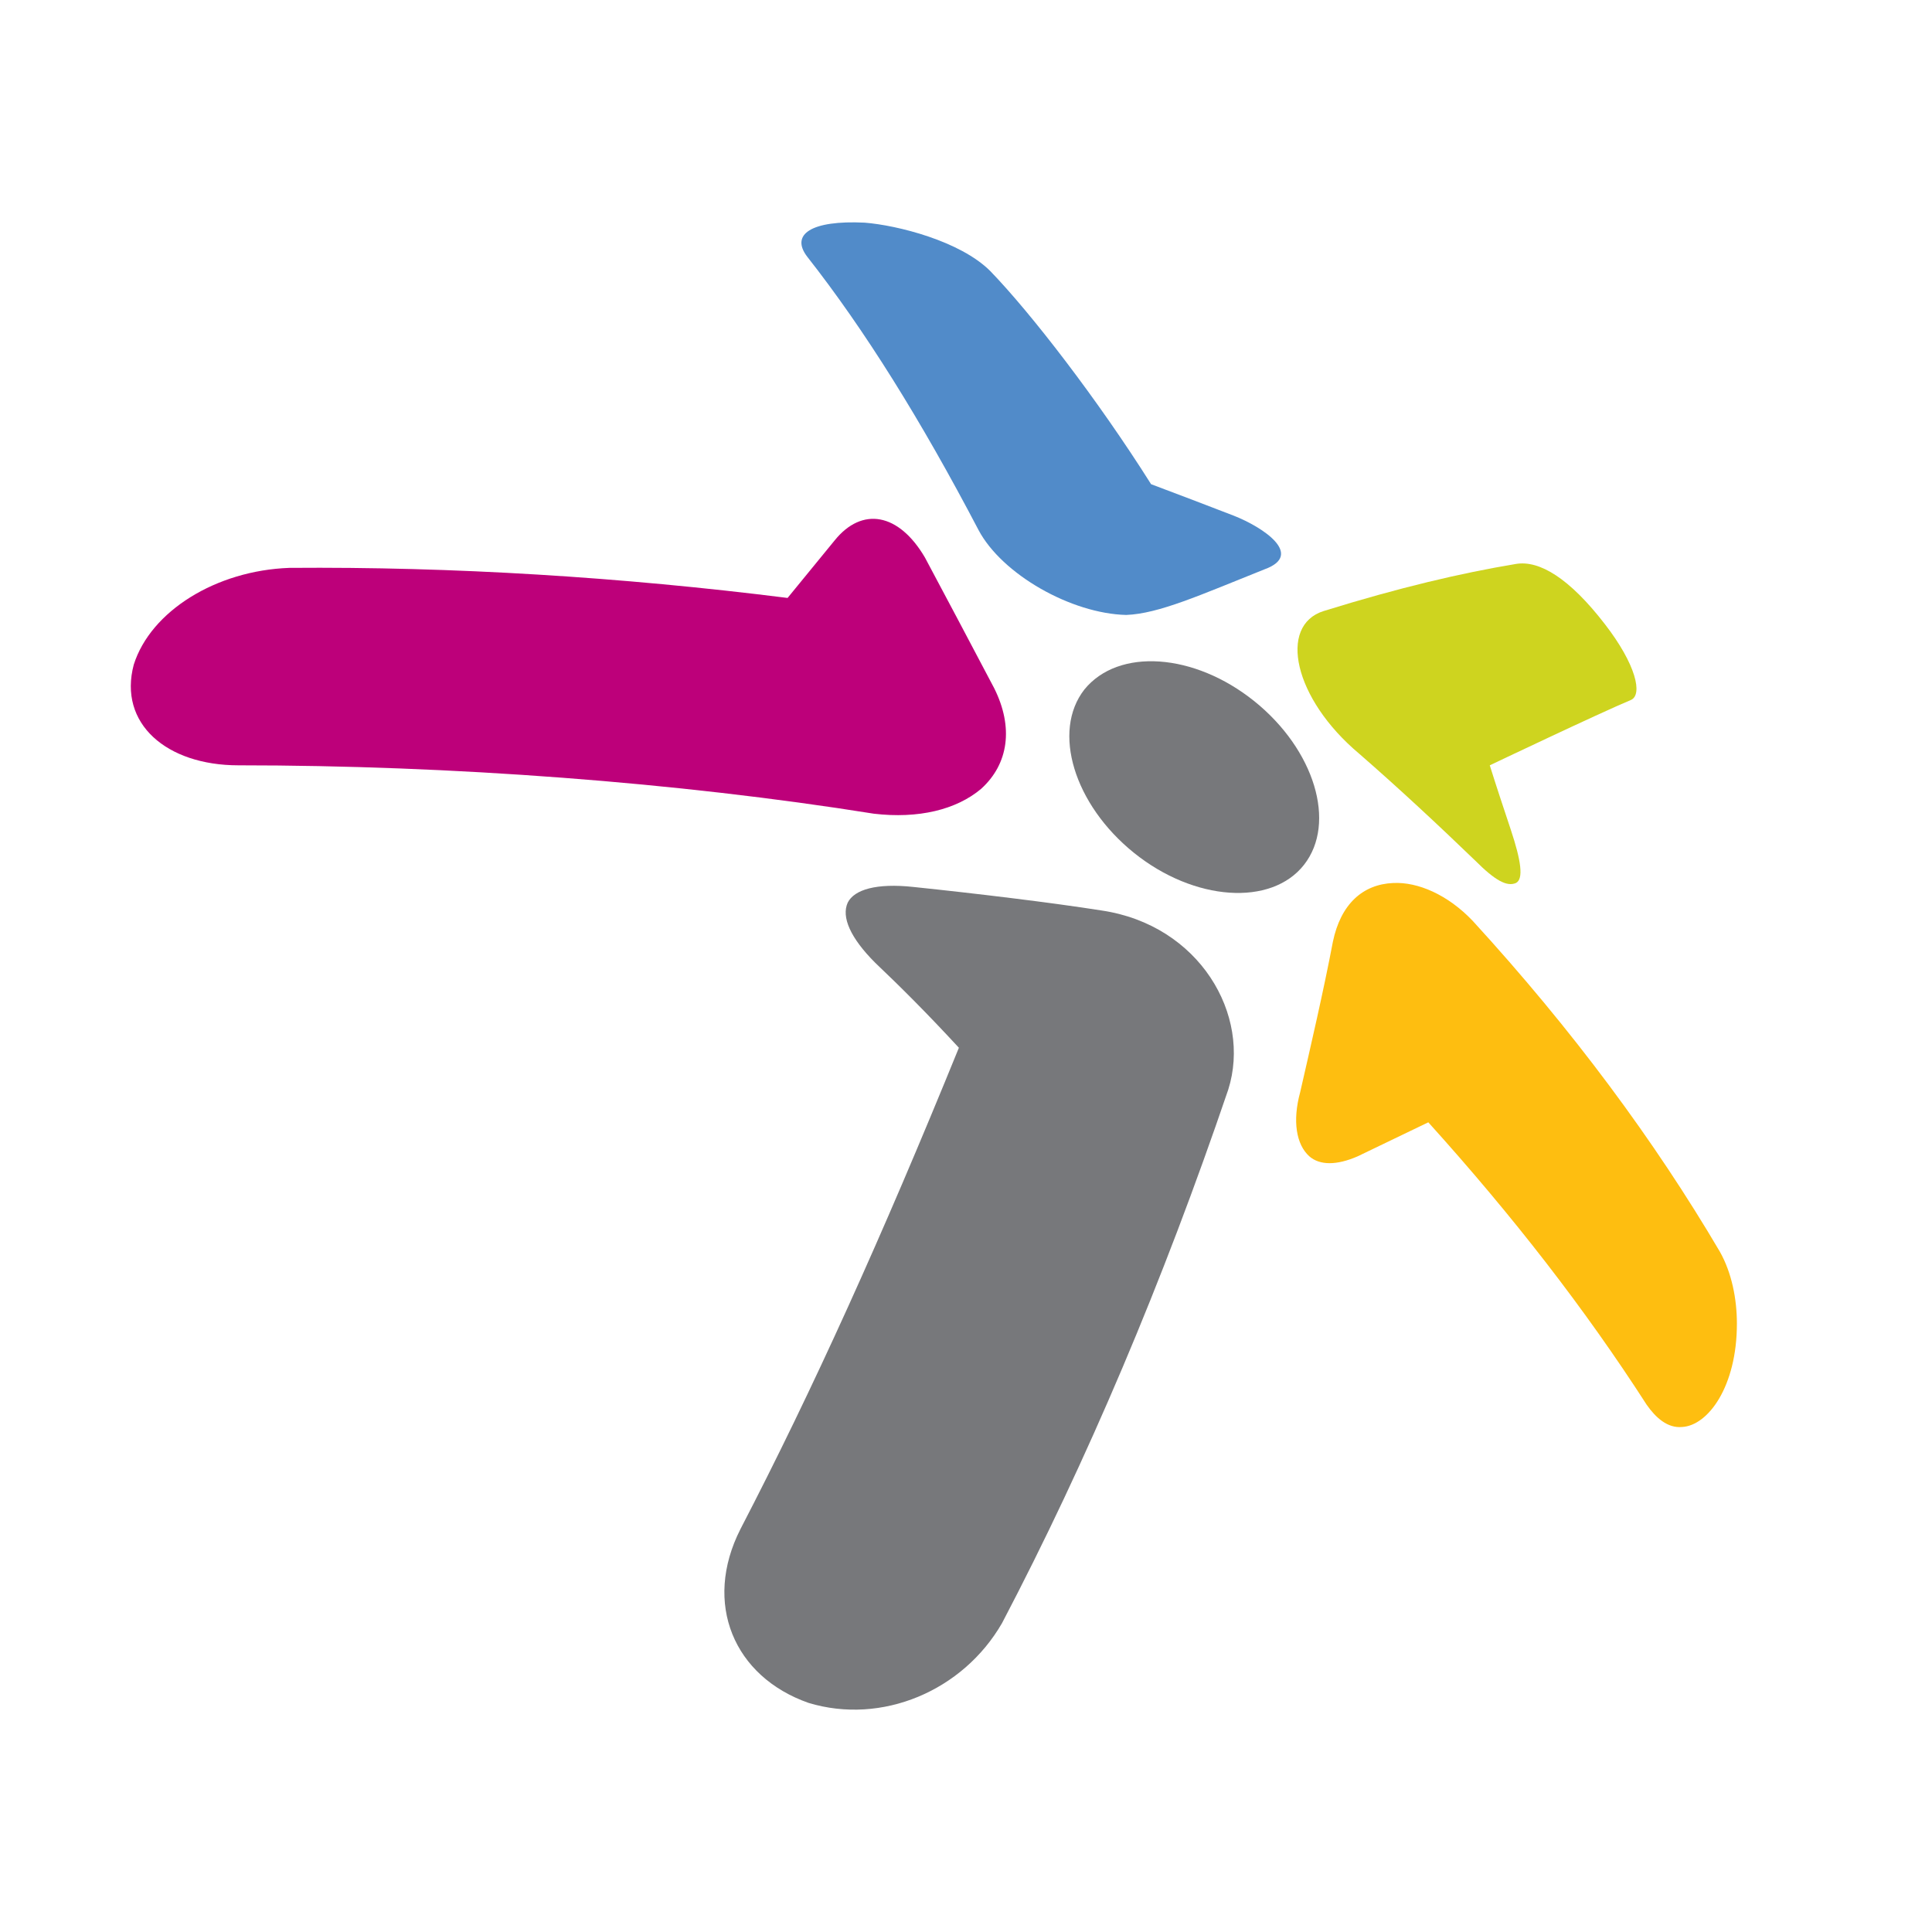
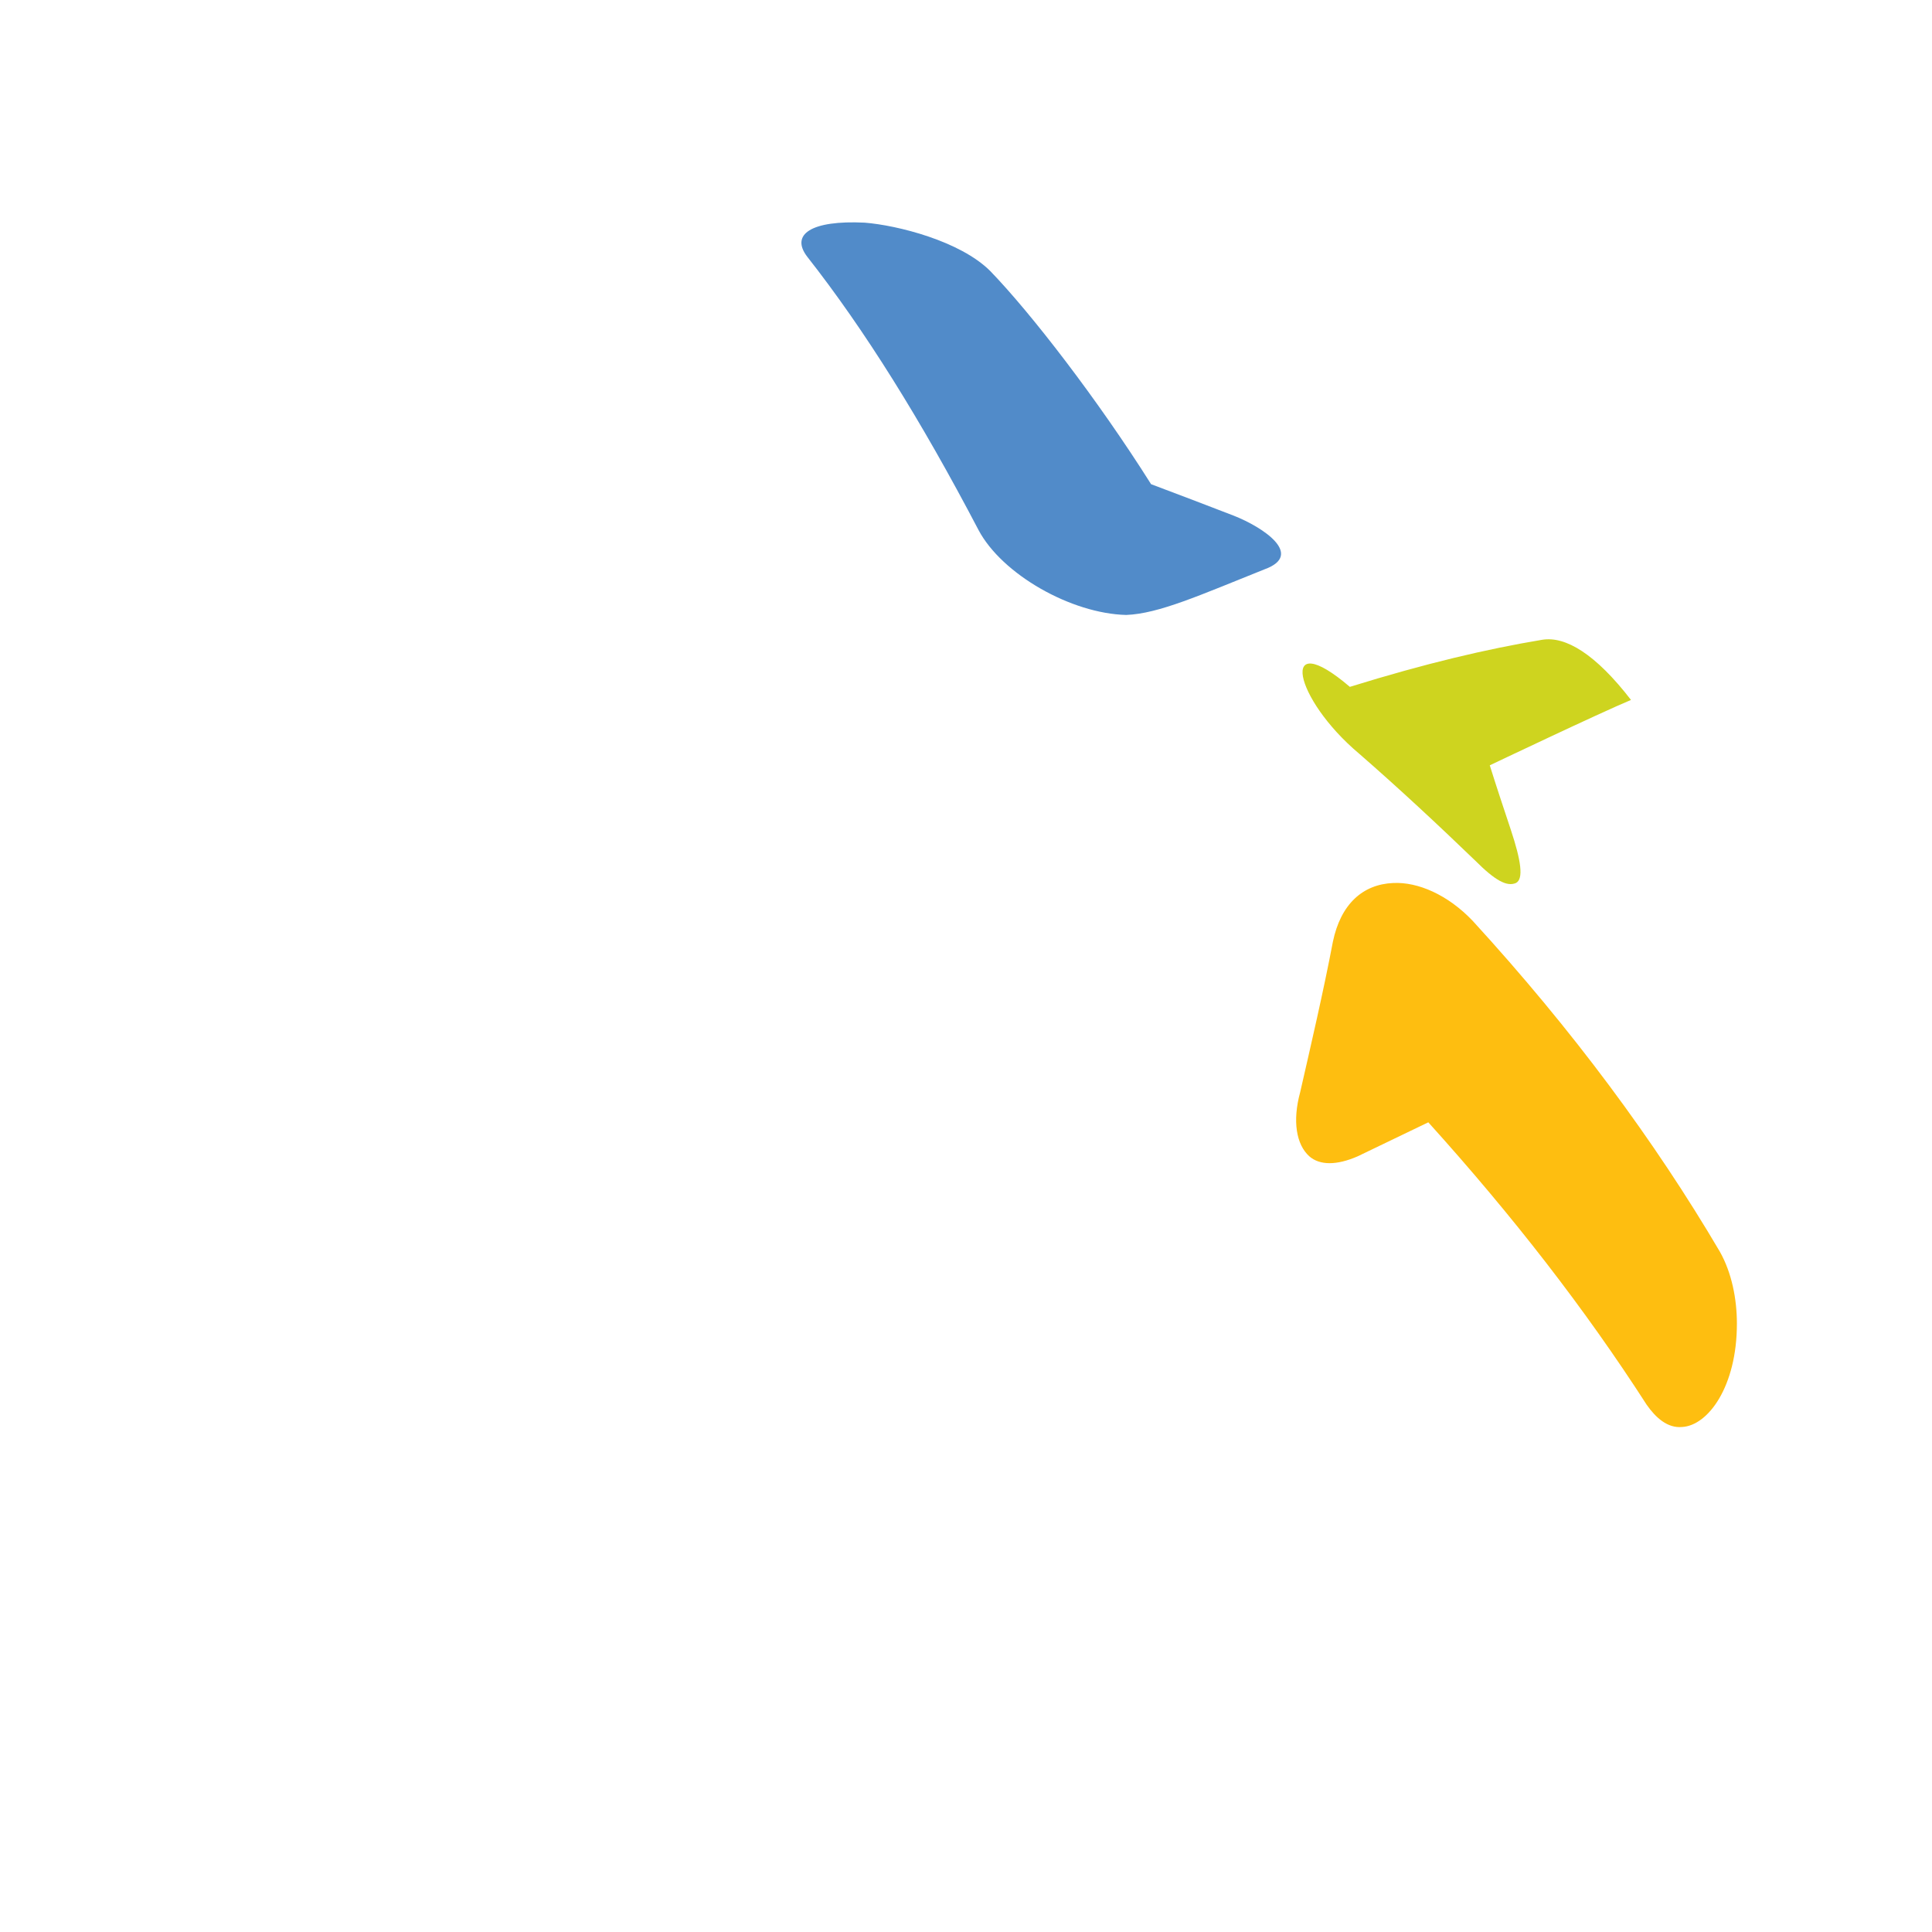
<svg xmlns="http://www.w3.org/2000/svg" version="1.0" id="Layer_1" x="0px" y="0px" width="192.756px" height="192.756px" viewBox="0 0 192.756 192.756" enable-background="new 0 0 192.756 192.756" xml:space="preserve">
  <g>
    <polygon fill-rule="evenodd" clip-rule="evenodd" fill="#FFFFFF" points="0,0 192.756,0 192.756,192.756 0,192.756 0,0  " />
-     <path fill-rule="evenodd" clip-rule="evenodd" fill="#77787B" d="M109.888,90.837c-4.957-0.783-12.524-1.696-18.787-2.348   c-3.653-0.391-5.871,0.261-6.523,1.565c-0.652,1.436,0.261,3.522,2.74,6.001c2.609,2.479,5.219,5.088,8.35,8.48   c-7.697,18.917-14.612,34.181-21.787,48.01c-3.783,7.437-0.652,14.742,6.784,17.352c7.306,2.218,15.394-1.175,19.308-7.958   c8.48-16.178,16.047-34.051,22.57-53.229C124.891,101.274,119.672,92.273,109.888,90.837L109.888,90.837z" />
    <path fill-rule="evenodd" clip-rule="evenodd" fill="#FEBE10" d="M171.596,124.889c-6.523-11.09-14.742-22.179-24.657-33.007   c-2.479-2.609-5.479-3.914-7.958-3.783c-3.001,0.13-5.219,2.087-6.001,5.871c-0.914,4.827-2.218,10.437-3.262,15.003   c-0.783,2.87-0.392,5.219,0.913,6.393c1.044,0.913,2.74,0.913,4.827,0l7.045-3.392c8.479,9.393,15.655,18.655,21.787,28.18   c0.913,1.304,2.088,2.348,3.522,2.218c2.609-0.131,5.479-4.045,5.479-10.307C173.292,129.585,172.77,126.976,171.596,124.889   L171.596,124.889z" />
-     <path fill-rule="evenodd" clip-rule="evenodd" fill="#CED41F" d="M135.589,75.183c4.044,3.522,7.958,7.175,11.611,10.697   c1.956,1.957,3.131,2.609,4.044,2.218c0.782-0.392,0.521-2.218-0.522-5.349c-0.782-2.348-1.435-4.305-2.087-6.393   c0,0,10.959-5.218,14.09-6.523c1.174-0.522,0.521-3.522-2.609-7.567c-3.522-4.566-6.523-6.393-8.871-6.001   c-5.479,0.913-11.611,2.348-19.179,4.696C127.5,62.397,129.065,69.703,135.589,75.183L135.589,75.183z" />
+     <path fill-rule="evenodd" clip-rule="evenodd" fill="#CED41F" d="M135.589,75.183c4.044,3.522,7.958,7.175,11.611,10.697   c1.956,1.957,3.131,2.609,4.044,2.218c0.782-0.392,0.521-2.218-0.522-5.349c-0.782-2.348-1.435-4.305-2.087-6.393   c0,0,10.959-5.218,14.09-6.523c-3.522-4.566-6.523-6.393-8.871-6.001   c-5.479,0.913-11.611,2.348-19.179,4.696C127.5,62.397,129.065,69.703,135.589,75.183L135.589,75.183z" />
    <path fill-rule="evenodd" clip-rule="evenodd" fill="#518BC9" d="M97.624,52.874c2.349,4.436,9.263,8.35,14.742,8.48   c3.262-0.13,7.306-1.957,13.829-4.566c3.914-1.435-0.131-4.175-3.131-5.349c-3.393-1.305-5.088-1.957-8.219-3.131l0,0   c-5.35-8.48-12.003-17.091-16.047-21.266c-3.001-3-9.263-4.566-12.525-4.827c-5.349-0.261-7.436,1.174-5.74,3.392   C86.274,32.913,91.884,41.915,97.624,52.874L97.624,52.874z" />
-     <path fill-rule="evenodd" clip-rule="evenodd" fill="#BD007A" d="M99.189,68.659c-2.609-4.958-4.827-9.132-6.914-13.046   c-2.609-4.436-6.262-5.088-9.002-1.696l-4.696,5.74c-16.569-2.087-33.398-3.131-49.706-3c-7.306,0.261-13.829,4.305-15.525,9.654   c-1.565,5.871,3.262,10.045,10.437,10.045c21.265,0,43.835,1.696,63.404,4.827c4.436,0.522,8.219-0.392,10.698-2.479   C100.625,76.226,101.146,72.573,99.189,68.659L99.189,68.659z" />
-     <path fill-rule="evenodd" clip-rule="evenodd" fill="#77787B" d="M125.151,69.964c6.001,4.827,8.22,12.133,4.958,16.308   c-3.262,4.175-10.959,3.653-16.96-1.174c-6.002-4.827-8.219-12.133-4.958-16.308C111.584,64.615,119.15,65.137,125.151,69.964   L125.151,69.964z" />
  </g>
</svg>